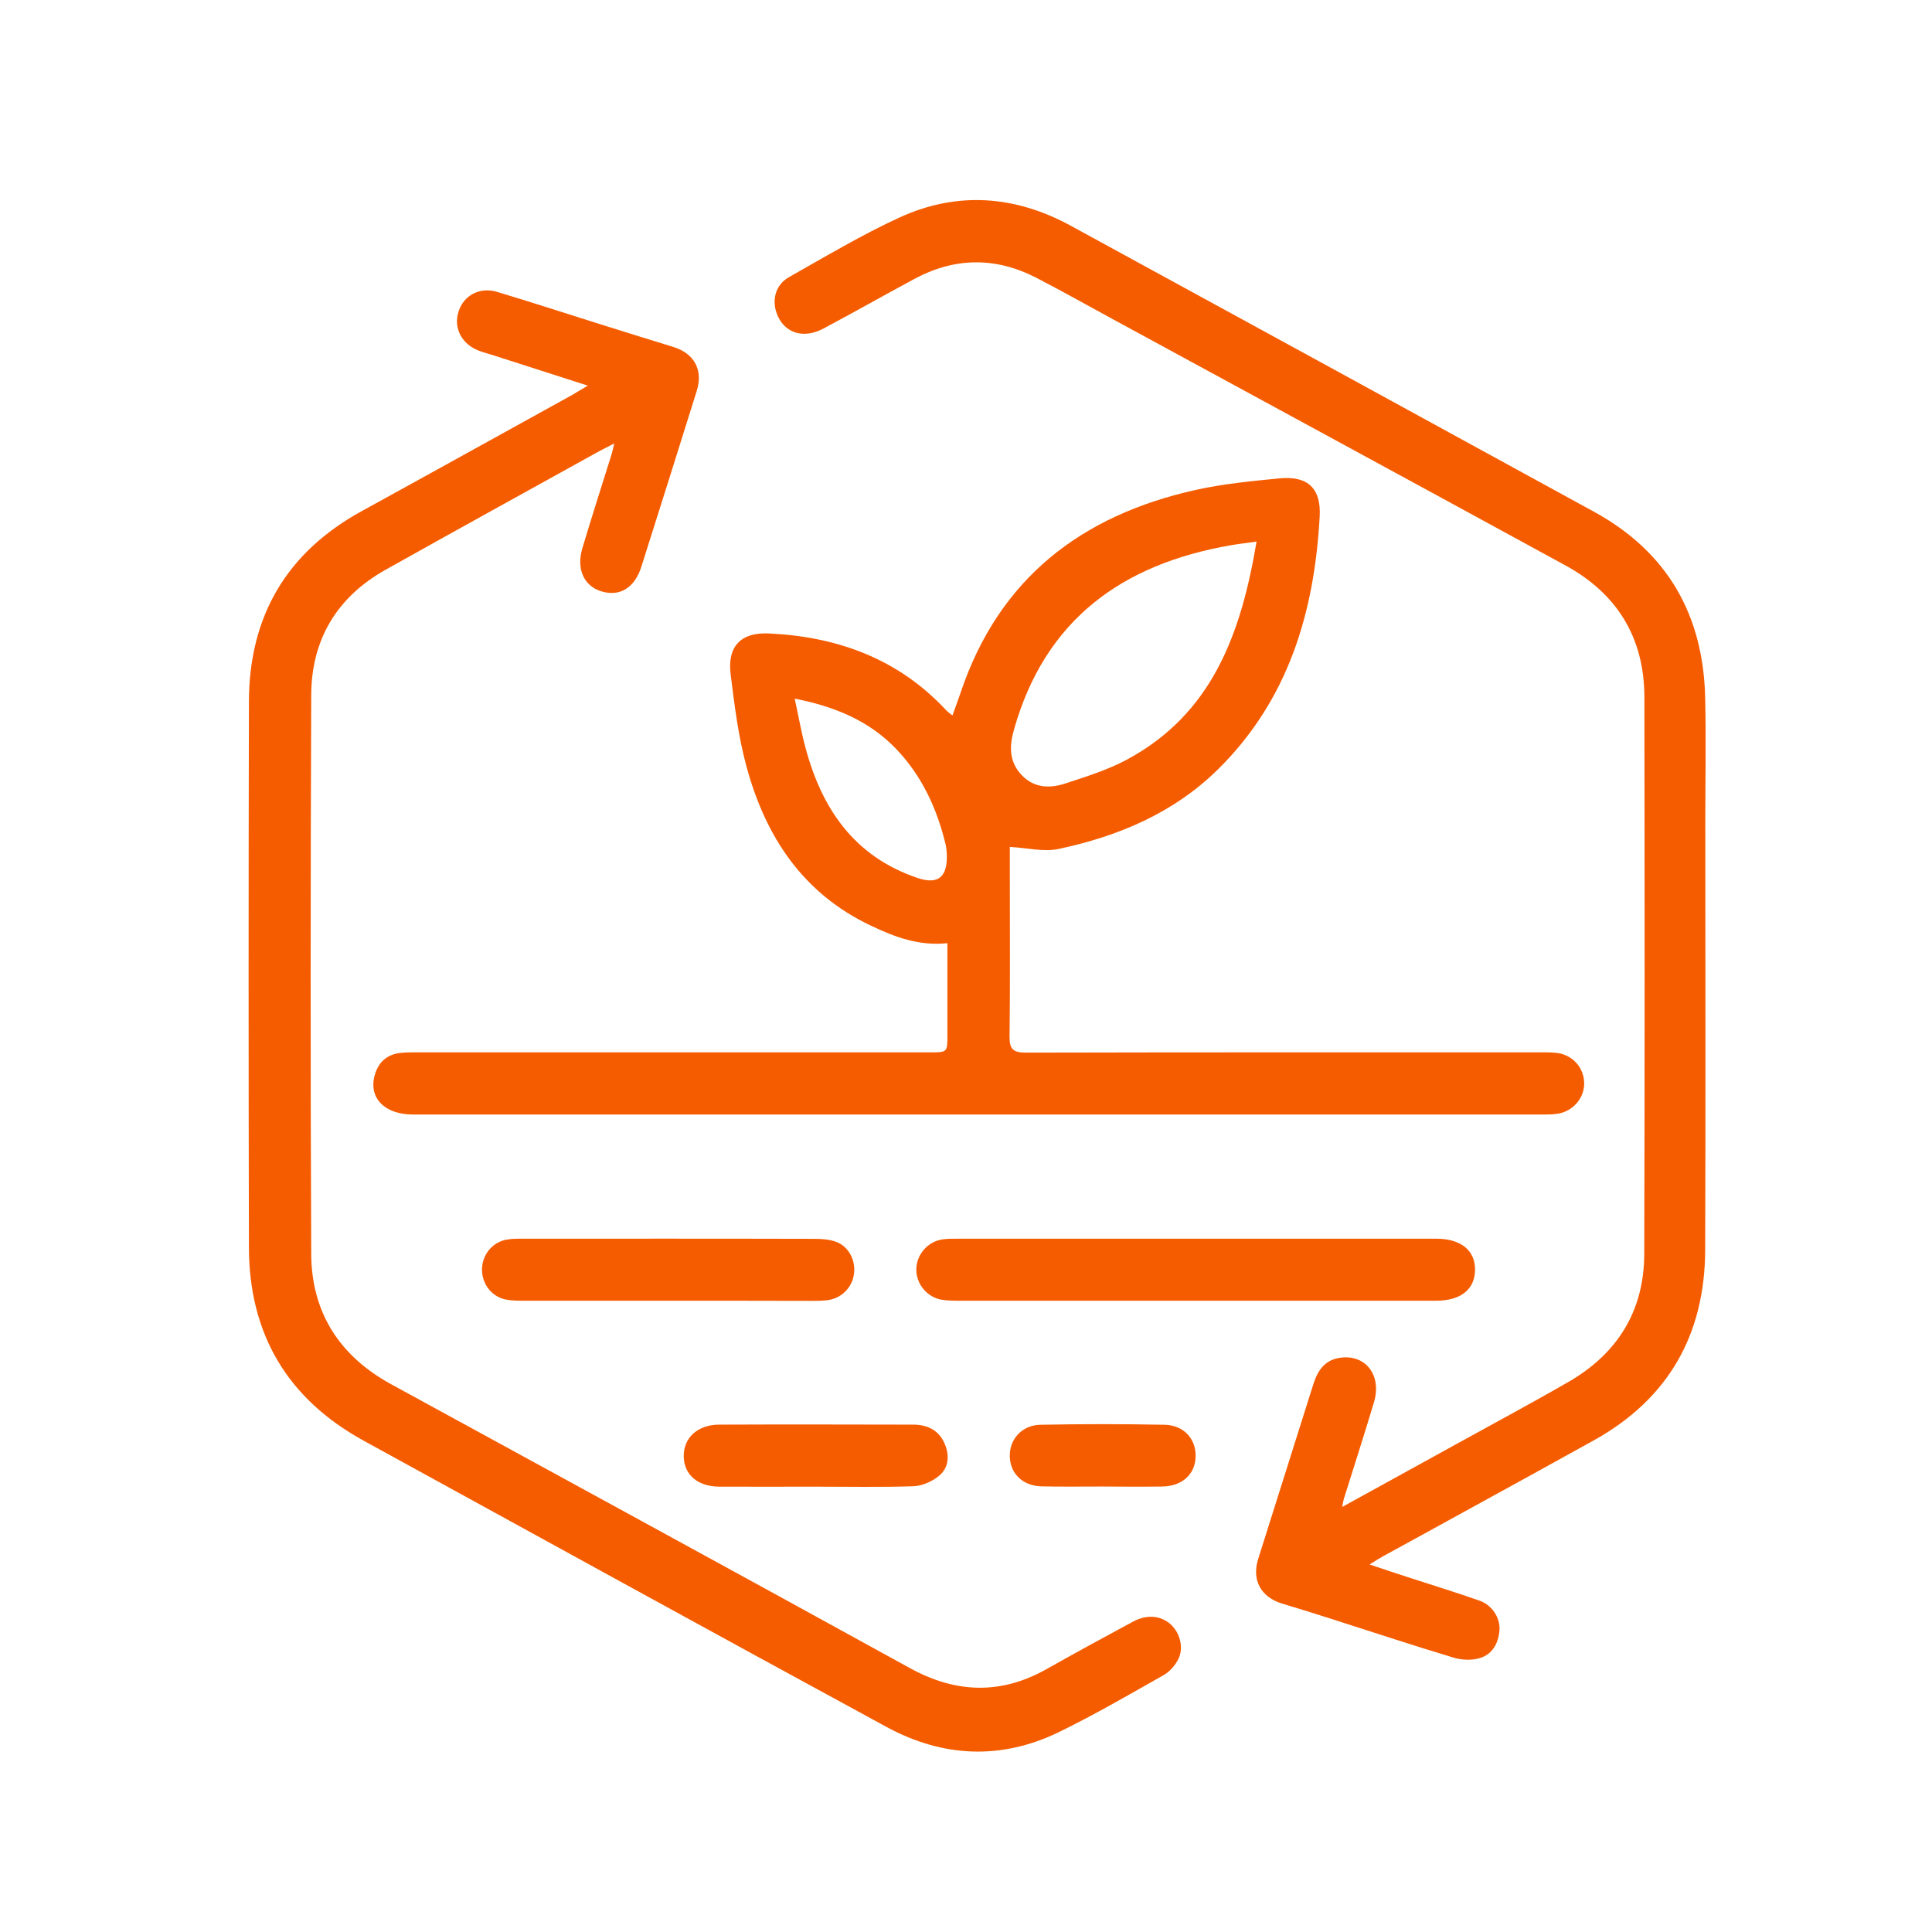
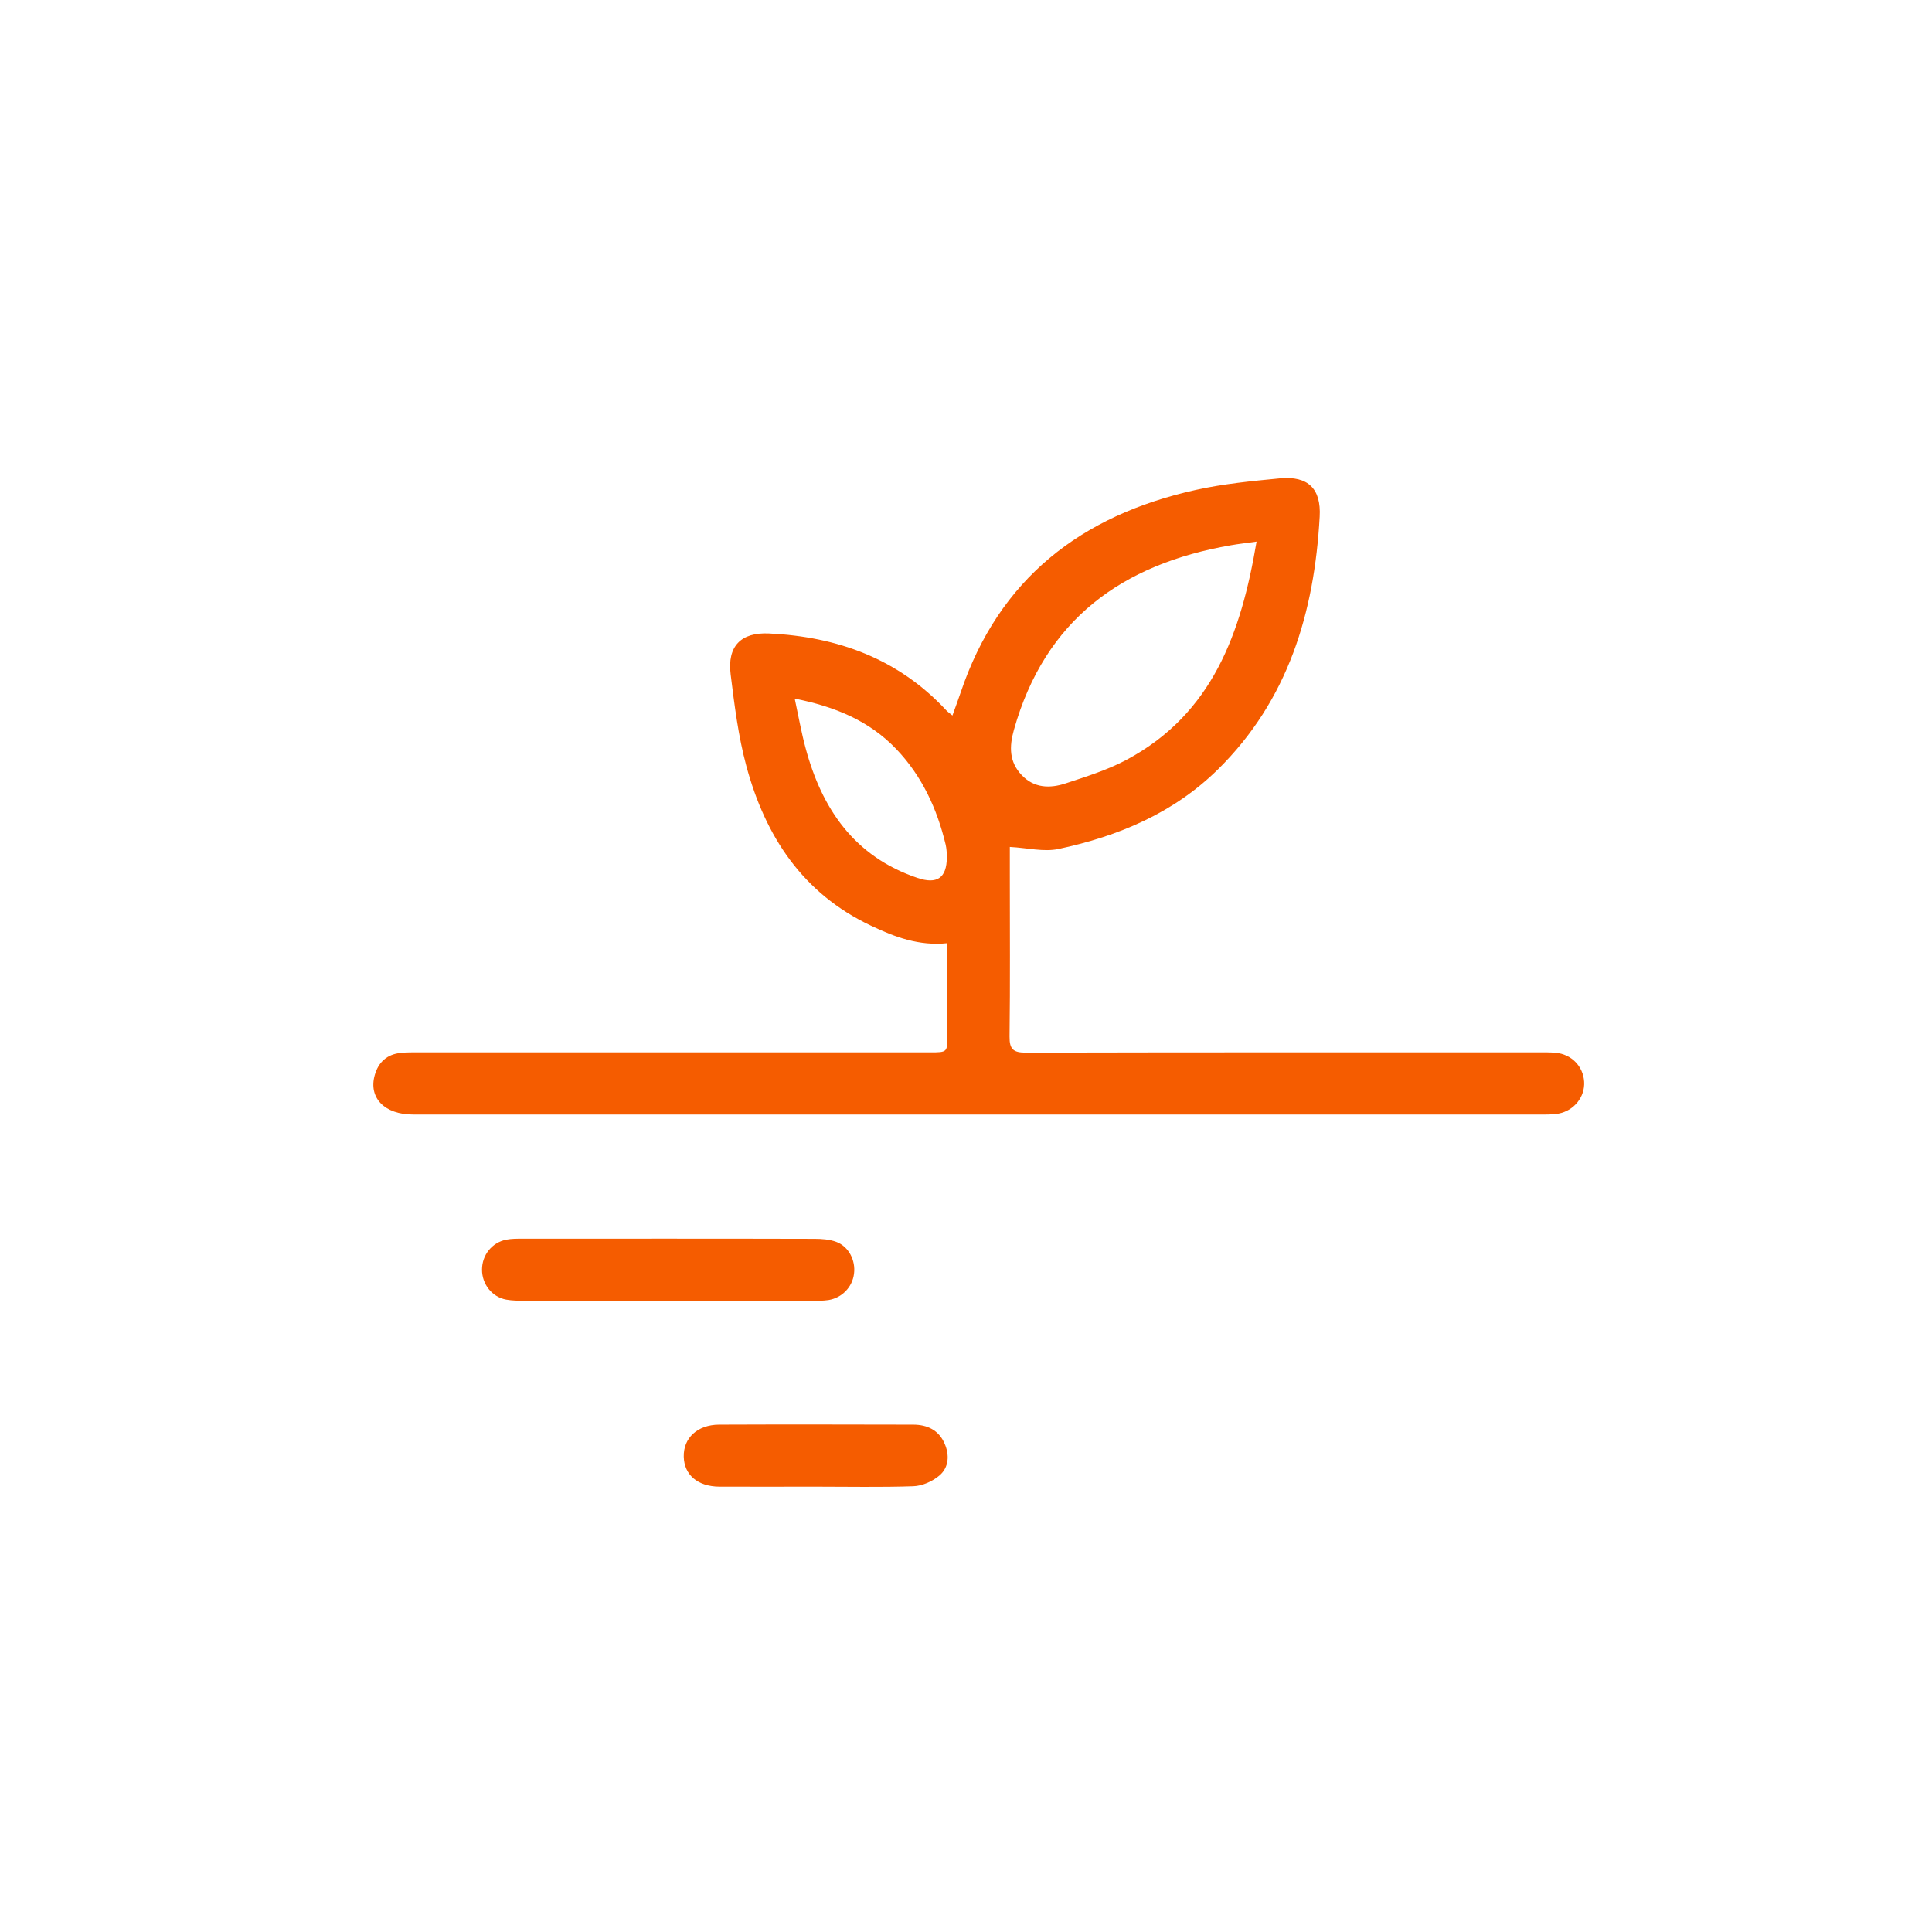
<svg xmlns="http://www.w3.org/2000/svg" version="1.1" id="Calque_1" x="0px" y="0px" viewBox="0 0 141.73 141.73" style="enable-background:new 0 0 141.73 141.73;" xml:space="preserve">
  <style type="text/css">
	.st0{fill:#F55C00;}
</style>
  <g>
    <path class="st0" d="M69.87,52.49c0.22-0.61,0.42-1.15,0.6-1.68c2.81-8.37,8.86-13.01,17.25-14.87c2.02-0.45,4.11-0.65,6.18-0.85   c2.05-0.19,3.03,0.75,2.91,2.82c-0.39,7.02-2.3,13.44-7.46,18.53c-3.26,3.21-7.32,4.91-11.7,5.84c-1.08,0.23-2.27-0.08-3.57-0.15   c0,0.63,0,1.36,0,2.08c0,3.94,0.03,7.89-0.02,11.83c-0.01,0.94,0.28,1.18,1.2,1.18c12.53-0.03,25.07-0.02,37.6-0.02   c0.42,0,0.84-0.01,1.25,0.03c1.17,0.1,2.03,0.99,2.1,2.12c0.07,1.11-0.73,2.12-1.87,2.34c-0.34,0.06-0.7,0.07-1.05,0.07   c-27.66,0-55.33,0-82.99,0c-2.1,0-3.28-1.23-2.81-2.89c0.27-0.96,0.91-1.53,1.91-1.63c0.44-0.05,0.9-0.04,1.34-0.04   c12.5,0,25,0,37.5,0c1.26,0,1.26,0,1.26-1.27c0-2.2,0-4.41,0-6.74c-2.08,0.22-3.86-0.45-5.6-1.28c-5.02-2.37-7.76-6.56-9.15-11.72   c-0.59-2.18-0.87-4.46-1.15-6.71c-0.26-2.07,0.75-3.11,2.82-3.01c5.02,0.24,9.46,1.85,12.97,5.61   C69.5,52.21,69.66,52.31,69.87,52.49z M92.18,39.73c-0.76,0.11-1.33,0.17-1.89,0.27c-7.97,1.38-13.63,5.45-15.91,13.54   c-0.35,1.24-0.35,2.35,0.57,3.32c0.91,0.96,2.07,0.99,3.22,0.61c1.51-0.5,3.07-0.98,4.47-1.73C88.94,52.37,91.05,46.46,92.18,39.73   z M58.3,51.25c0.29,1.35,0.49,2.49,0.79,3.6c1.2,4.49,3.58,7.98,8.2,9.55c1.44,0.49,2.16,0.02,2.17-1.5c0-0.32-0.02-0.65-0.09-0.95   c-0.63-2.63-1.74-5.03-3.62-7C63.77,52.88,61.27,51.84,58.3,51.25z" />
-     <path class="st0" d="M43.12,28.29c-2.42-0.78-4.67-1.5-6.91-2.22c-0.37-0.12-0.74-0.21-1.1-0.35c-1.24-0.48-1.85-1.66-1.48-2.84   c0.37-1.2,1.54-1.85,2.83-1.47c2.73,0.82,5.44,1.71,8.16,2.56c1.59,0.5,3.18,0.99,4.77,1.48c1.53,0.47,2.2,1.68,1.73,3.2   c-1.35,4.31-2.7,8.62-4.07,12.92c-0.5,1.58-1.61,2.23-2.97,1.8c-1.25-0.4-1.81-1.64-1.36-3.15c0.7-2.33,1.44-4.65,2.17-6.97   c0.05-0.17,0.08-0.35,0.17-0.72c-0.52,0.27-0.88,0.45-1.23,0.64c-5.18,2.87-10.38,5.73-15.55,8.63c-3.58,2.01-5.44,5.14-5.45,9.21   c-0.05,13.66-0.06,27.32,0,40.97c0.02,4.31,2.08,7.5,5.87,9.57c12.68,6.93,25.37,13.84,38.03,20.81c3.38,1.86,6.68,1.98,10.05,0.08   c2.09-1.18,4.2-2.33,6.32-3.47c1.03-0.56,2.05-0.46,2.78,0.19c0.68,0.62,0.98,1.71,0.56,2.55c-0.23,0.46-0.63,0.92-1.07,1.17   c-2.54,1.44-5.06,2.9-7.68,4.18c-4.25,2.07-8.54,1.86-12.65-0.37c-12.81-6.96-25.58-13.99-38.36-21   c-5.59-3.07-8.41-7.82-8.42-14.19c-0.03-13.34-0.03-26.67,0-40.01c0.01-6.29,2.77-10.99,8.32-14.02c5.14-2.82,10.27-5.67,15.4-8.5   C42.3,28.78,42.63,28.58,43.12,28.29z" />
-     <path class="st0" d="M98.46,110.55c2.93-1.62,5.65-3.11,8.37-4.61c2.75-1.52,5.52-3,8.24-4.57c3.59-2.07,5.54-5.21,5.55-9.37   c0.04-13.63,0.03-27.25,0.01-40.88c-0.01-4.33-1.99-7.56-5.77-9.63c-11.08-6.05-22.18-12.07-33.27-18.1   c-1.86-1.01-3.7-2.05-5.58-3.02c-2.98-1.53-5.97-1.5-8.93,0.09c-2.23,1.2-4.43,2.45-6.67,3.64c-1.42,0.76-2.77,0.37-3.35-0.91   c-0.49-1.09-0.21-2.28,0.82-2.86c2.68-1.51,5.33-3.1,8.12-4.38c4.24-1.94,8.49-1.61,12.57,0.62c12.8,6.98,25.59,13.98,38.38,20.98   c5.38,2.95,8.01,7.58,8.14,13.65c0.07,3.01,0.01,6.03,0.01,9.04c0,10.48,0.03,20.97-0.01,31.45c-0.02,6.19-2.68,10.91-8.13,13.95   c-3.16,1.76-6.34,3.5-9.51,5.24c-1.99,1.1-3.99,2.19-5.98,3.28c-0.27,0.15-0.54,0.32-1,0.61c1.08,0.36,1.97,0.66,2.87,0.95   c1.73,0.56,3.48,1.1,5.19,1.7c0.92,0.32,1.53,1.25,1.47,2.16c-0.07,0.97-0.52,1.79-1.46,2.06c-0.6,0.18-1.34,0.14-1.95-0.05   c-3.03-0.91-6.03-1.91-9.05-2.87c-1.16-0.37-2.31-0.73-3.48-1.08c-1.56-0.47-2.25-1.72-1.76-3.28c1.34-4.27,2.7-8.53,4.04-12.8   c0.32-1.03,0.86-1.81,1.99-1.96c1.88-0.25,3.05,1.31,2.46,3.28c-0.7,2.33-1.44,4.64-2.17,6.96   C98.56,110.01,98.54,110.16,98.46,110.55z" />
-     <path class="st0" d="M87.75,95.42c-5.77,0-11.54,0-17.31,0c-0.45,0-0.9,0-1.34-0.07c-1.08-0.17-1.89-1.15-1.88-2.23   c0.01-1.08,0.83-2.04,1.92-2.2c0.35-0.05,0.7-0.05,1.05-0.05c11.67,0,23.34,0,35.01,0c0.06,0,0.13,0,0.19,0   c1.79,0.01,2.83,0.86,2.82,2.29c-0.02,1.43-1.05,2.26-2.86,2.26C99.49,95.42,93.62,95.42,87.75,95.42z" />
    <path class="st0" d="M48.96,95.42c-3.49,0-6.99,0-10.48,0c-0.45,0-0.9,0-1.34-0.08c-1.05-0.19-1.78-1.13-1.78-2.2   c0-1.08,0.74-2,1.79-2.2c0.37-0.07,0.77-0.07,1.15-0.07c7.15,0,14.29-0.01,21.44,0.01c0.54,0,1.11,0.04,1.6,0.22   c0.92,0.34,1.44,1.36,1.31,2.34c-0.12,0.98-0.88,1.77-1.87,1.93c-0.41,0.06-0.83,0.06-1.25,0.06   C56.01,95.42,52.48,95.42,48.96,95.42z" />
    <path class="st0" d="M59.79,109.06c-2.34,0-4.68,0.01-7.02,0c-1.58-0.01-2.58-0.86-2.61-2.2c-0.03-1.37,1-2.34,2.59-2.35   c4.74-0.02,9.49-0.01,14.23,0c1.05,0,1.89,0.4,2.32,1.4c0.36,0.83,0.31,1.73-0.37,2.32c-0.51,0.44-1.27,0.78-1.94,0.8   C64.6,109.11,62.19,109.06,59.79,109.06z" />
-     <path class="st0" d="M80.86,109.05c-1.47,0-2.95,0.02-4.42-0.01c-1.37-0.02-2.3-0.89-2.36-2.14c-0.06-1.28,0.86-2.35,2.24-2.38   c3.04-0.06,6.08-0.06,9.12,0c1.41,0.03,2.31,1.05,2.27,2.35c-0.04,1.29-0.99,2.15-2.43,2.18   C83.81,109.07,82.33,109.06,80.86,109.05z" />
  </g>
</svg>